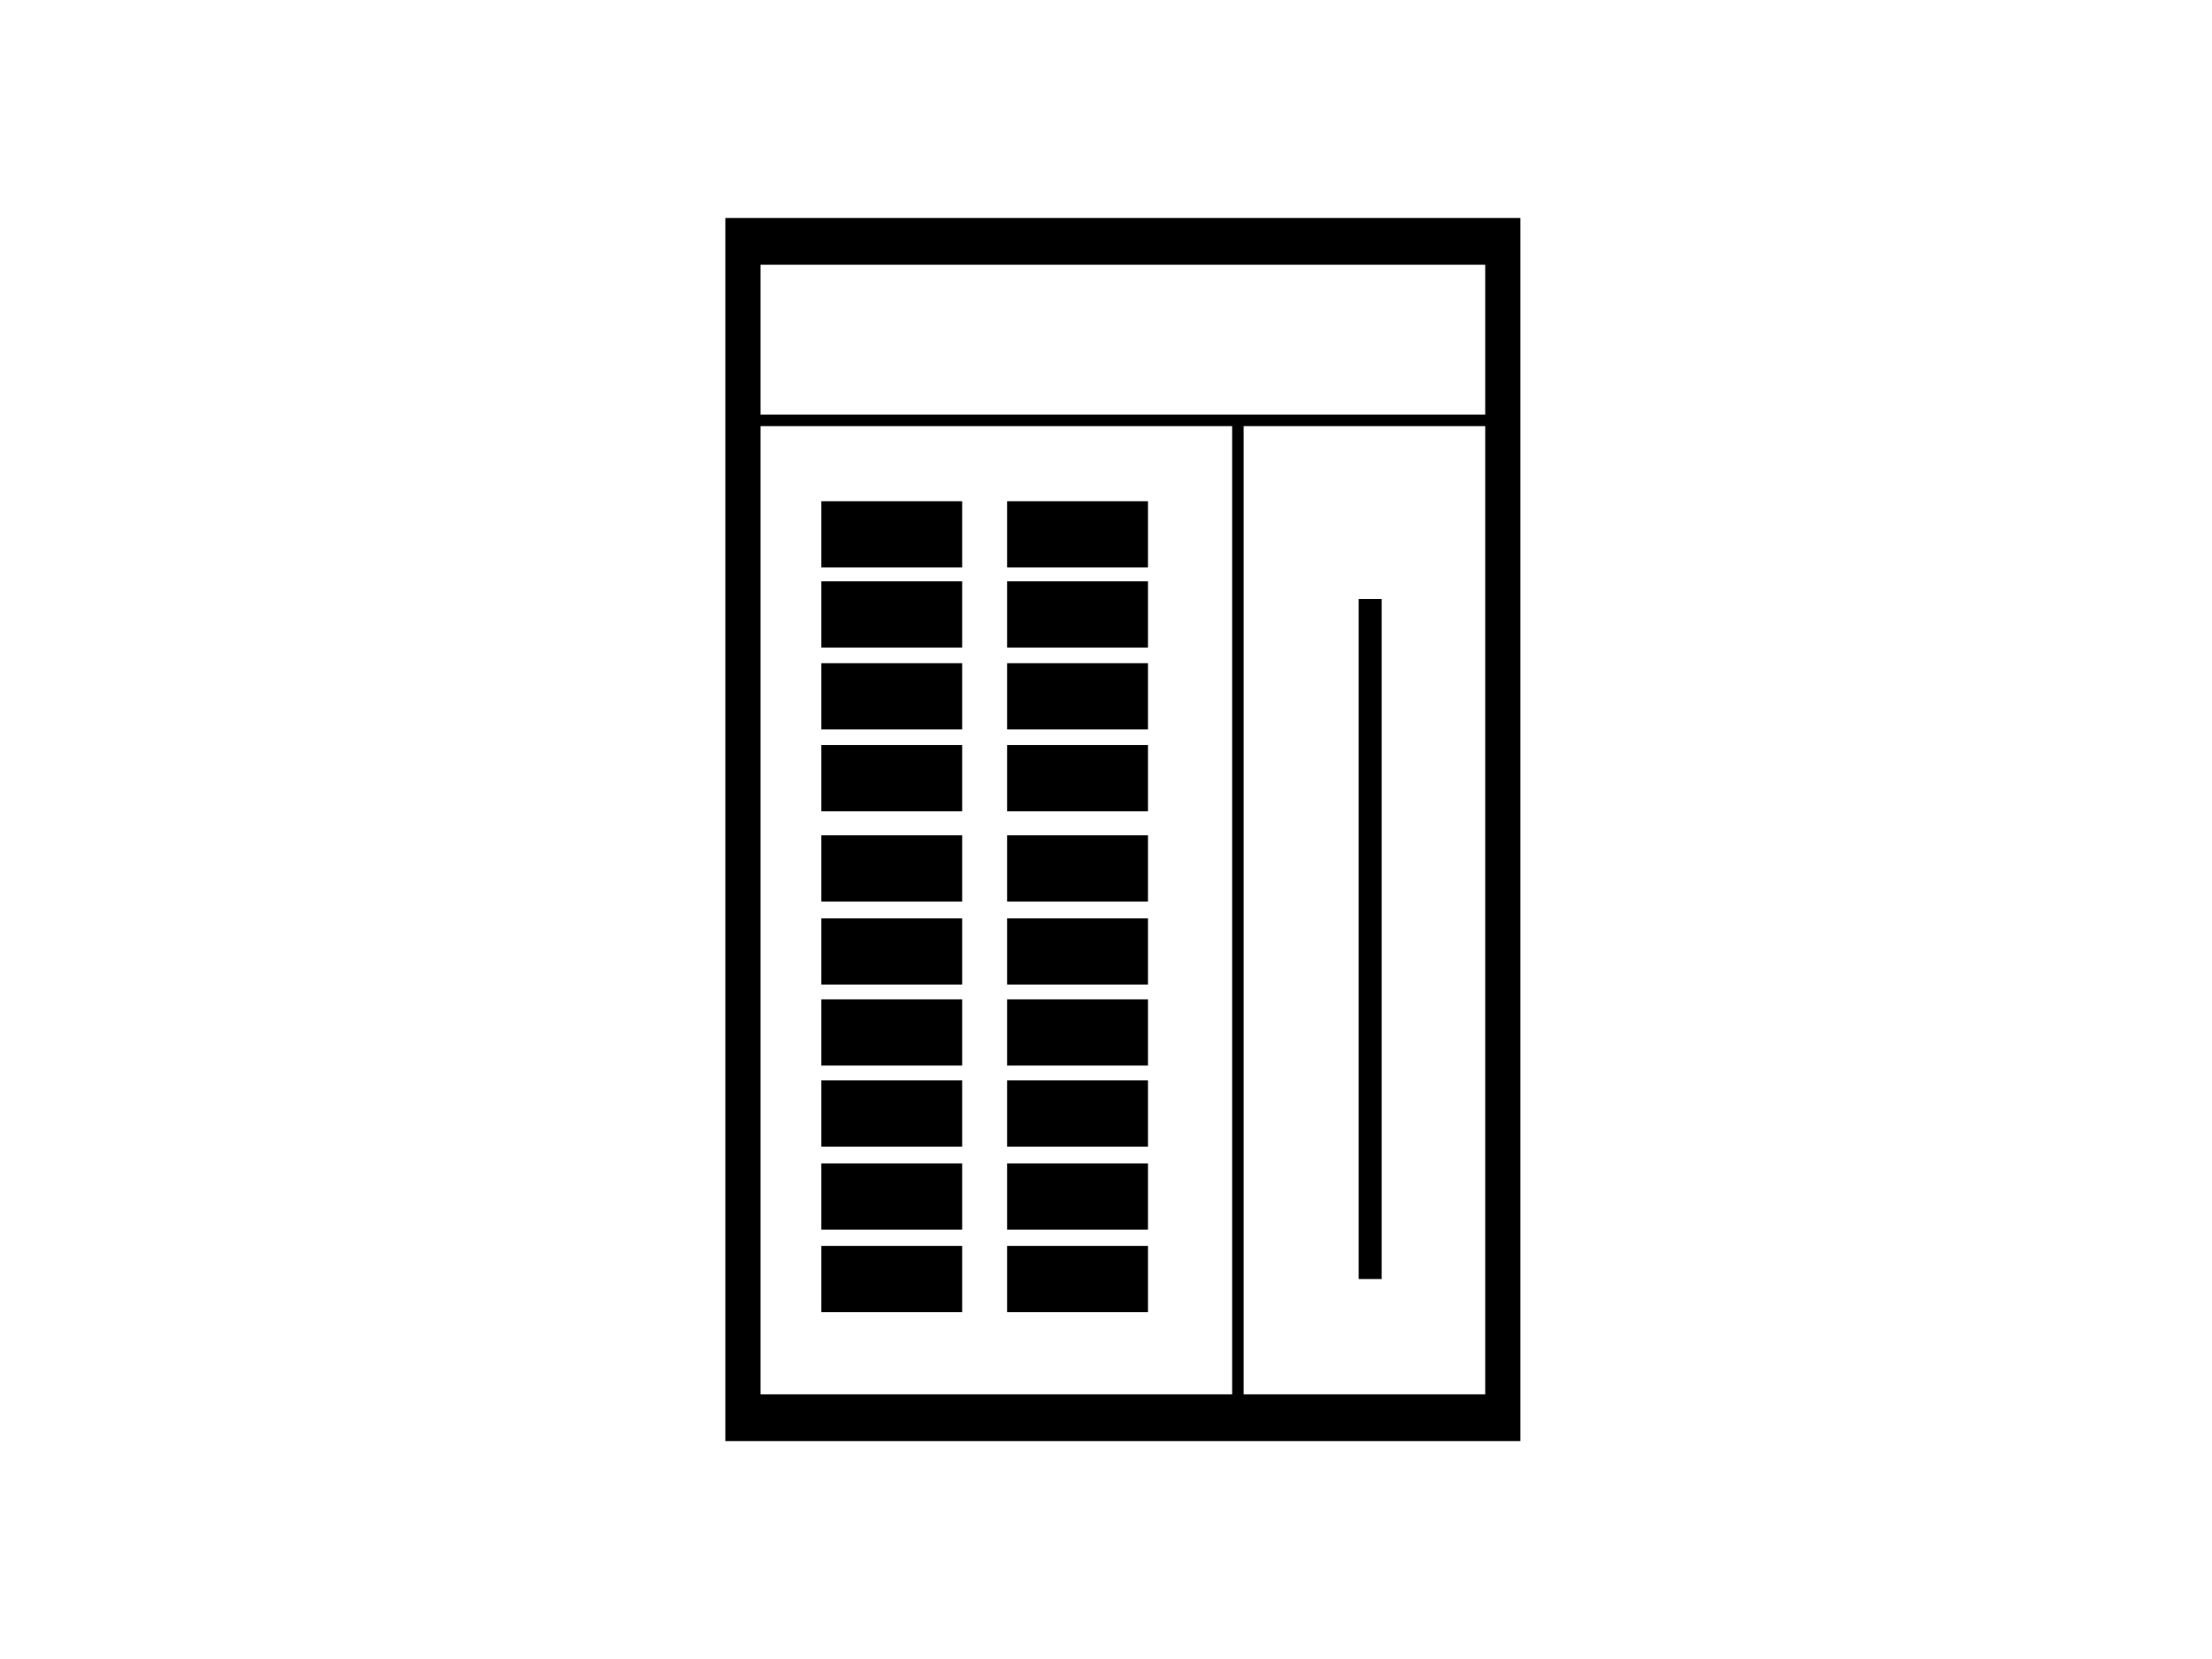
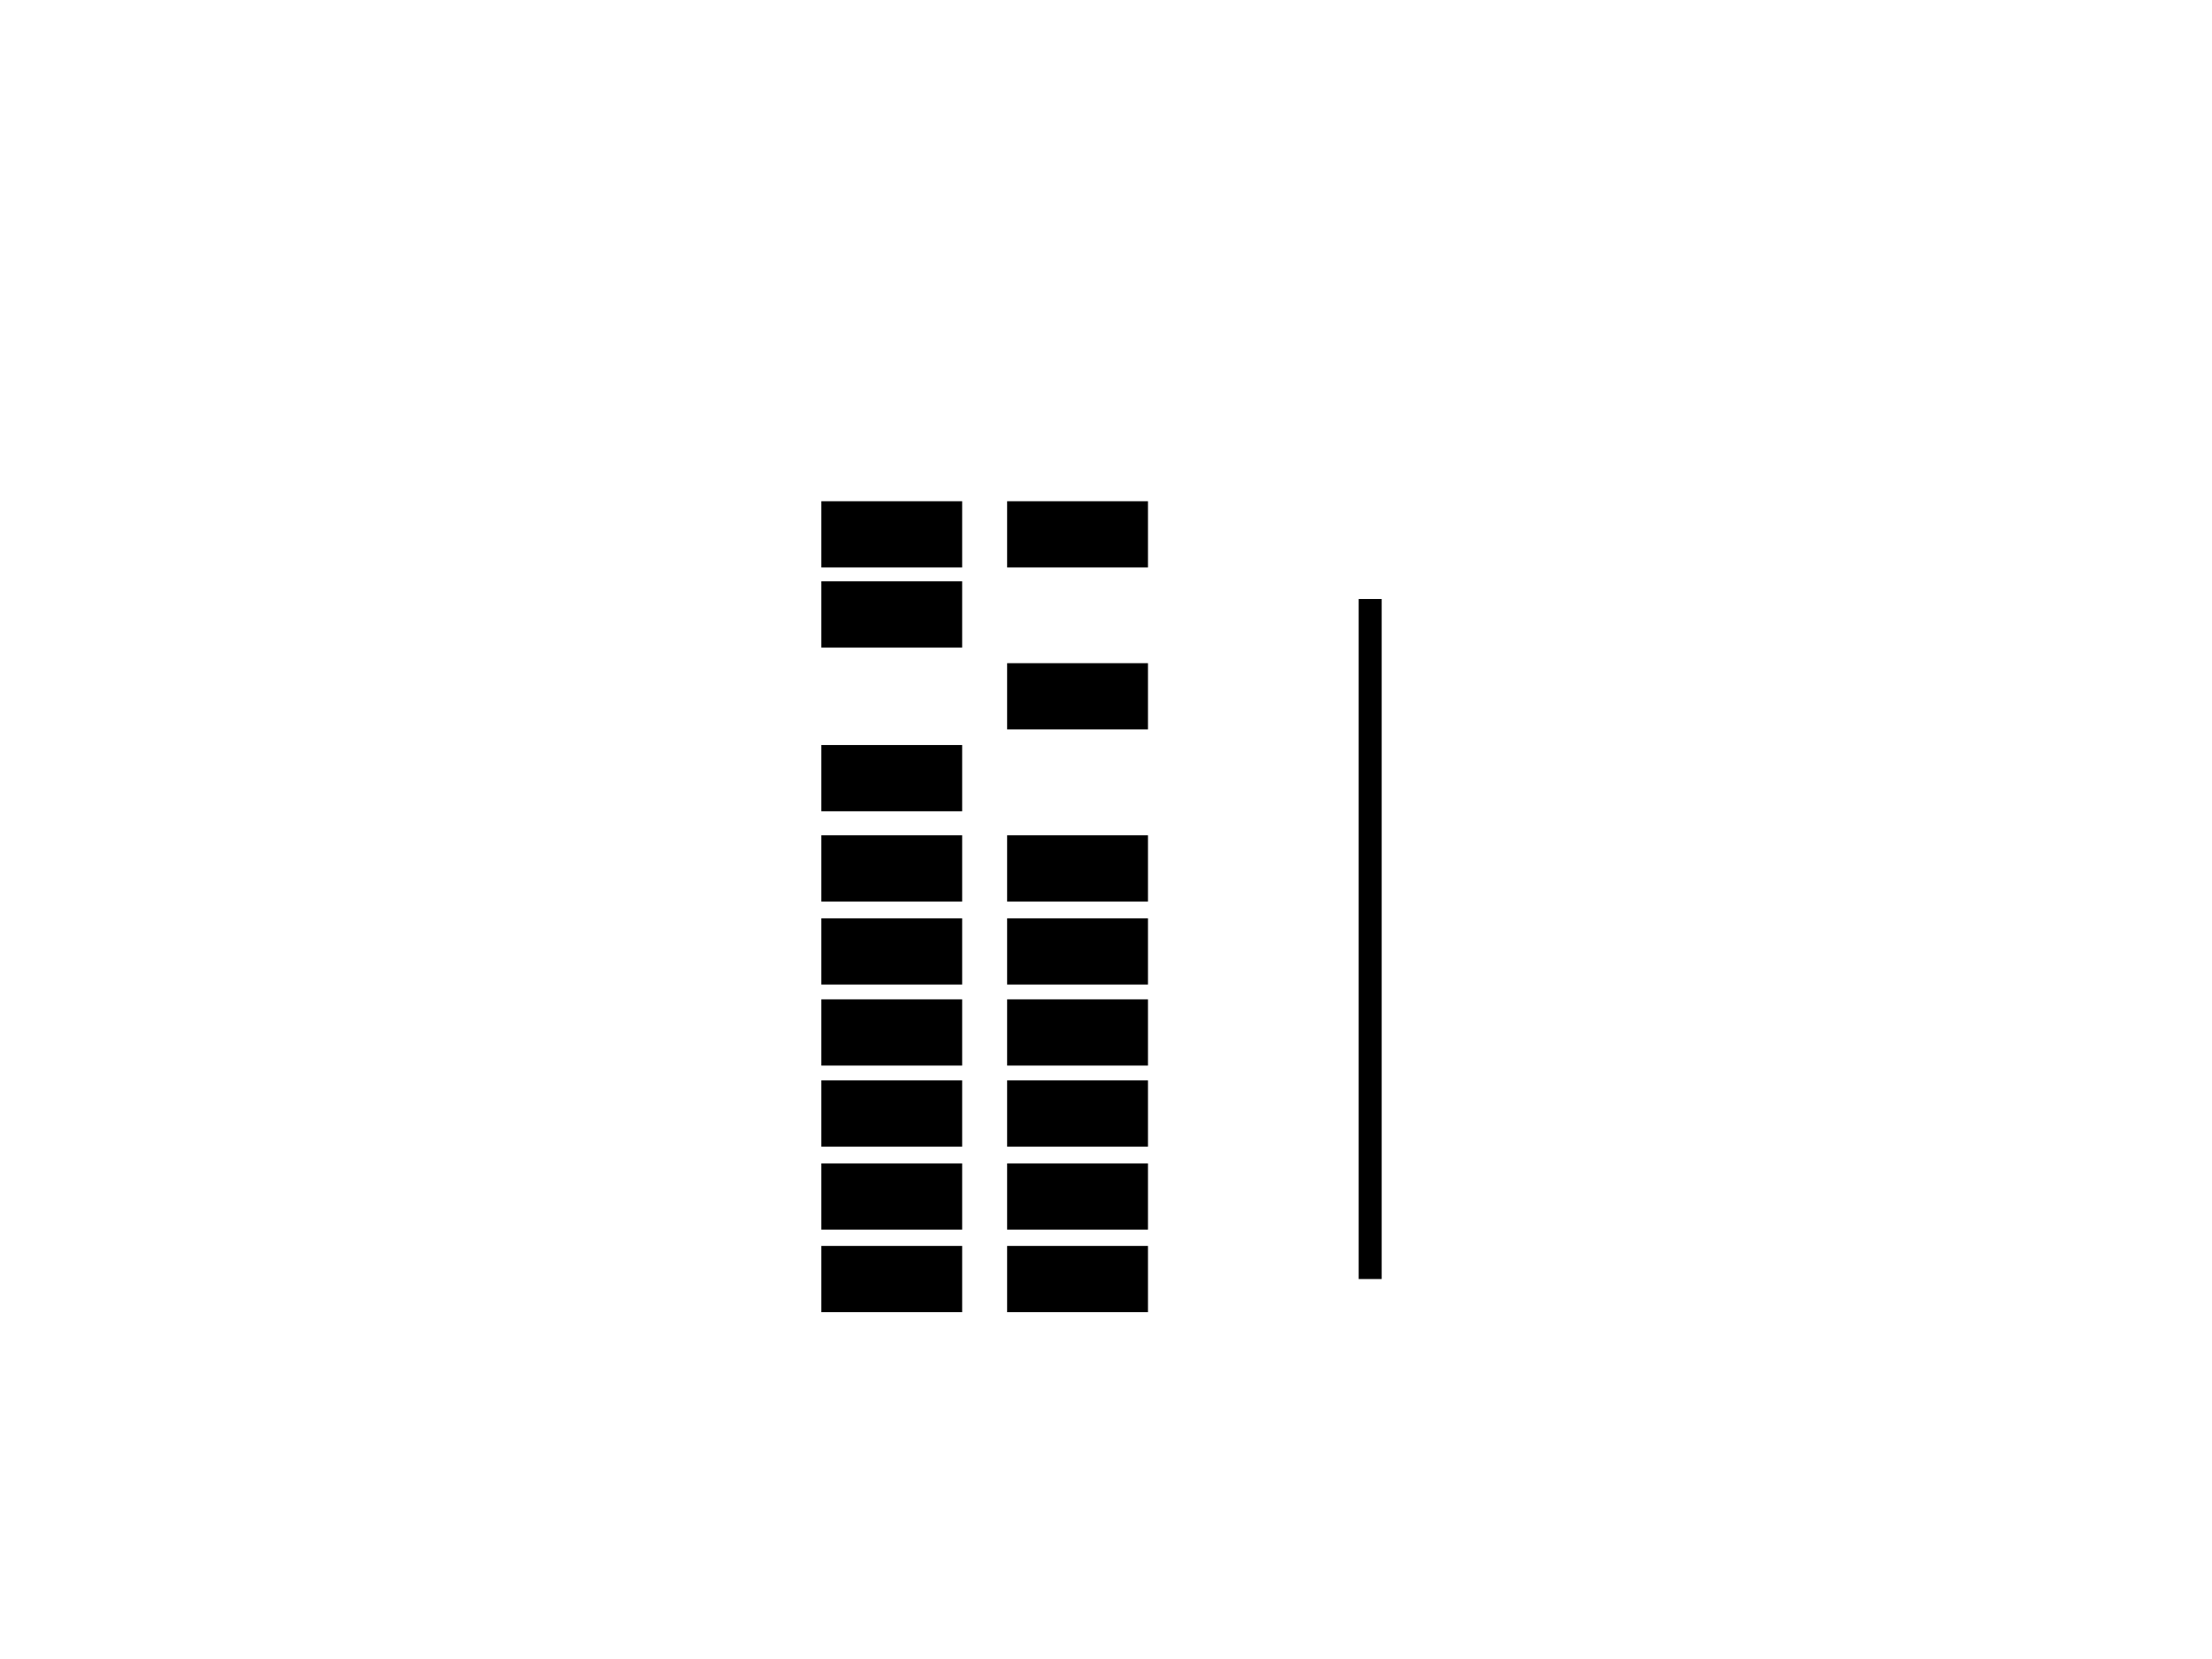
<svg xmlns="http://www.w3.org/2000/svg" width="80" height="60" viewBox="0 0 80 60">
  <defs>
    <clipPath id="clip-path">
      <rect id="Rectangle_5963" data-name="Rectangle 5963" width="80" height="60" transform="translate(72 293)" fill="#fff" stroke="#707070" stroke-width="1" />
    </clipPath>
  </defs>
  <g id="Mask_Group_68" data-name="Mask Group 68" transform="translate(-72 -293)" clip-path="url(#clip-path)">
    <g id="Group_58245" data-name="Group 58245" transform="translate(89.289 307.642)">
      <g id="Group_58919" data-name="Group 58919" transform="translate(8.944 -6.758)">
-         <path id="Path_75797" data-name="Path 75797" d="M1.272,7.527H18.329V42.543H1.272Zm17.473,0h8.737V42.543H18.745ZM1.272,1.691h26.21V7.111H1.272ZM0,44.235H28.754V0H0Z" />
        <rect id="Rectangle_16267" data-name="Rectangle 16267" width="0.832" height="24.594" transform="translate(22.905 13.78)" />
        <rect id="Rectangle_16268" data-name="Rectangle 16268" width="5.094" height="2.395" transform="translate(3.471 10.244)" />
        <rect id="Rectangle_16269" data-name="Rectangle 16269" width="5.094" height="2.395" transform="translate(10.191 10.244)" />
        <rect id="Rectangle_16270" data-name="Rectangle 16270" width="5.094" height="2.395" transform="translate(3.471 13.14)" />
-         <rect id="Rectangle_16271" data-name="Rectangle 16271" width="5.094" height="2.395" transform="translate(10.191 13.14)" />
-         <rect id="Rectangle_16272" data-name="Rectangle 16272" width="5.094" height="2.395" transform="translate(3.471 16.101)" />
        <rect id="Rectangle_16273" data-name="Rectangle 16273" width="5.094" height="2.395" transform="translate(10.191 16.101)" />
        <rect id="Rectangle_16274" data-name="Rectangle 16274" width="5.094" height="2.395" transform="translate(3.471 19.061)" />
-         <rect id="Rectangle_16275" data-name="Rectangle 16275" width="5.094" height="2.395" transform="translate(10.191 19.061)" />
        <rect id="Rectangle_16276" data-name="Rectangle 16276" width="5.094" height="2.395" transform="translate(3.471 22.326)" />
        <rect id="Rectangle_16277" data-name="Rectangle 16277" width="5.094" height="2.395" transform="translate(10.191 22.326)" />
        <rect id="Rectangle_16278" data-name="Rectangle 16278" width="5.094" height="2.395" transform="translate(3.471 25.328)" />
        <rect id="Rectangle_16279" data-name="Rectangle 16279" width="5.094" height="2.395" transform="translate(10.191 25.328)" />
        <rect id="Rectangle_16280" data-name="Rectangle 16280" width="5.094" height="2.395" transform="translate(3.471 28.259)" />
        <rect id="Rectangle_16281" data-name="Rectangle 16281" width="5.094" height="2.395" transform="translate(10.191 28.259)" />
        <rect id="Rectangle_16282" data-name="Rectangle 16282" width="5.094" height="2.395" transform="translate(3.471 31.19)" />
        <rect id="Rectangle_16283" data-name="Rectangle 16283" width="5.094" height="2.395" transform="translate(10.191 31.19)" />
        <rect id="Rectangle_16284" data-name="Rectangle 16284" width="5.094" height="2.395" transform="translate(3.471 34.192)" />
        <rect id="Rectangle_16285" data-name="Rectangle 16285" width="5.094" height="2.395" transform="translate(10.191 34.192)" />
        <rect id="Rectangle_16286" data-name="Rectangle 16286" width="5.094" height="2.395" transform="translate(3.471 37.177)" />
        <rect id="Rectangle_16287" data-name="Rectangle 16287" width="5.094" height="2.395" transform="translate(10.191 37.177)" />
      </g>
    </g>
  </g>
</svg>